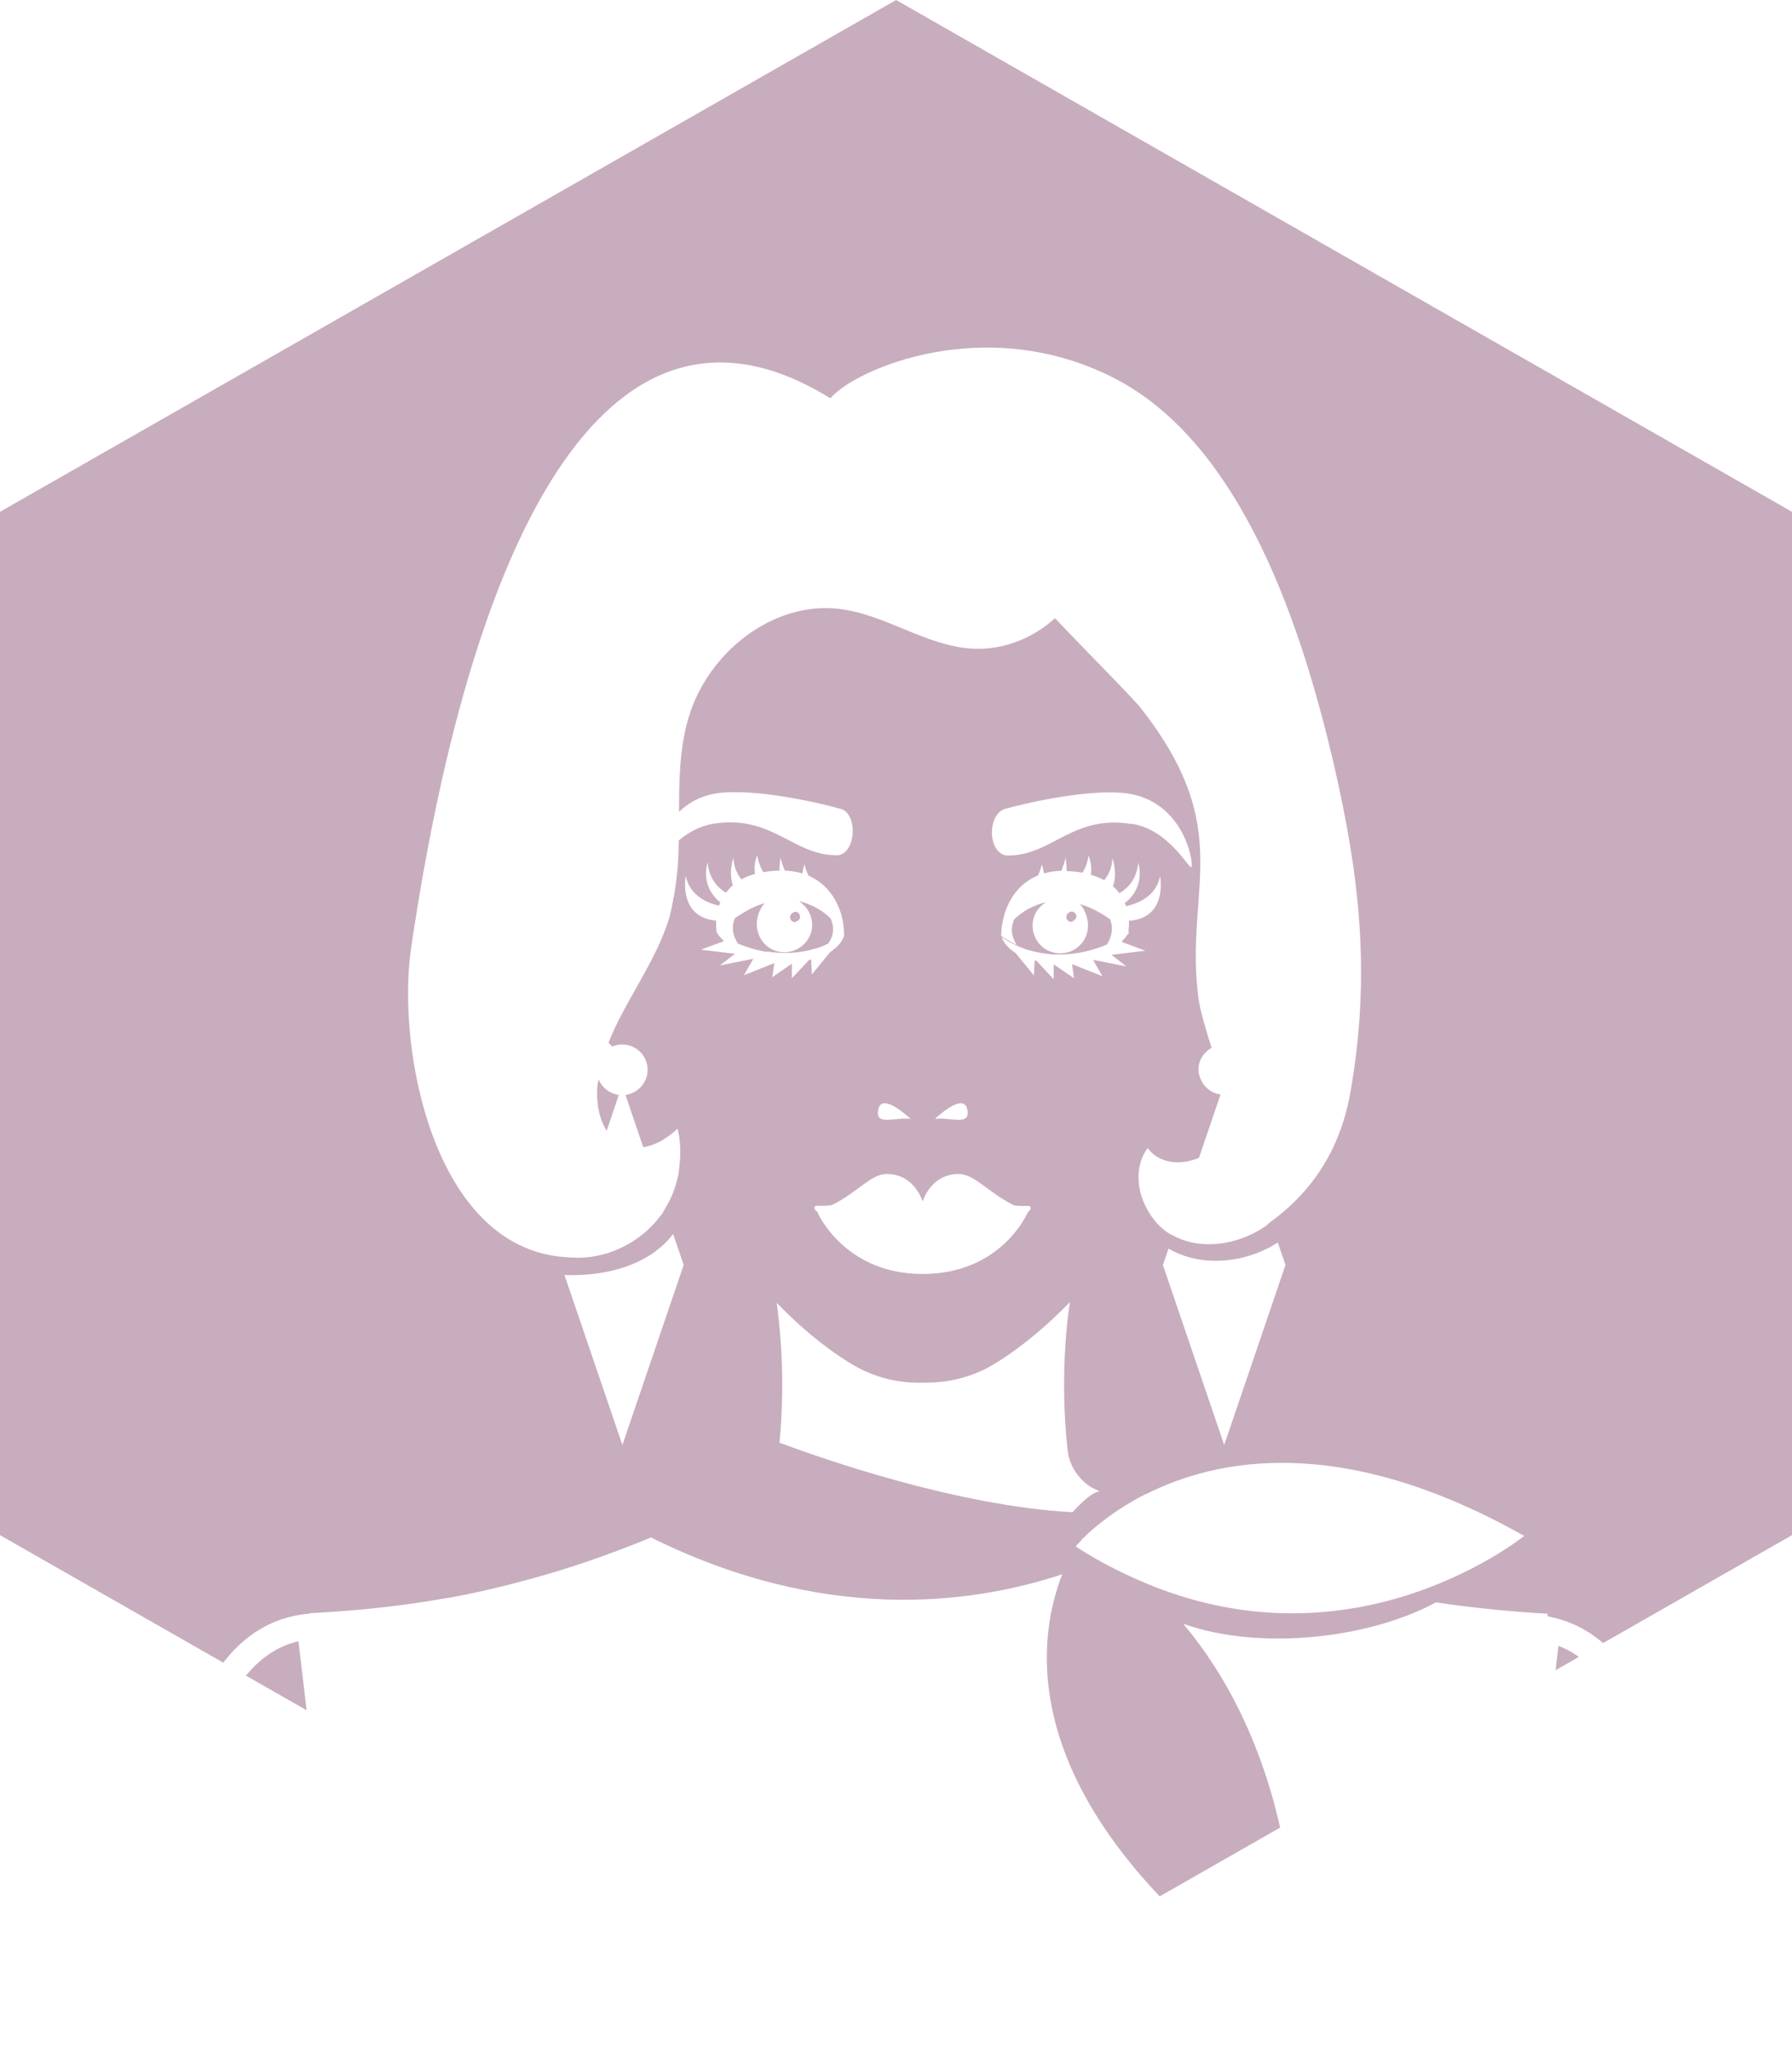
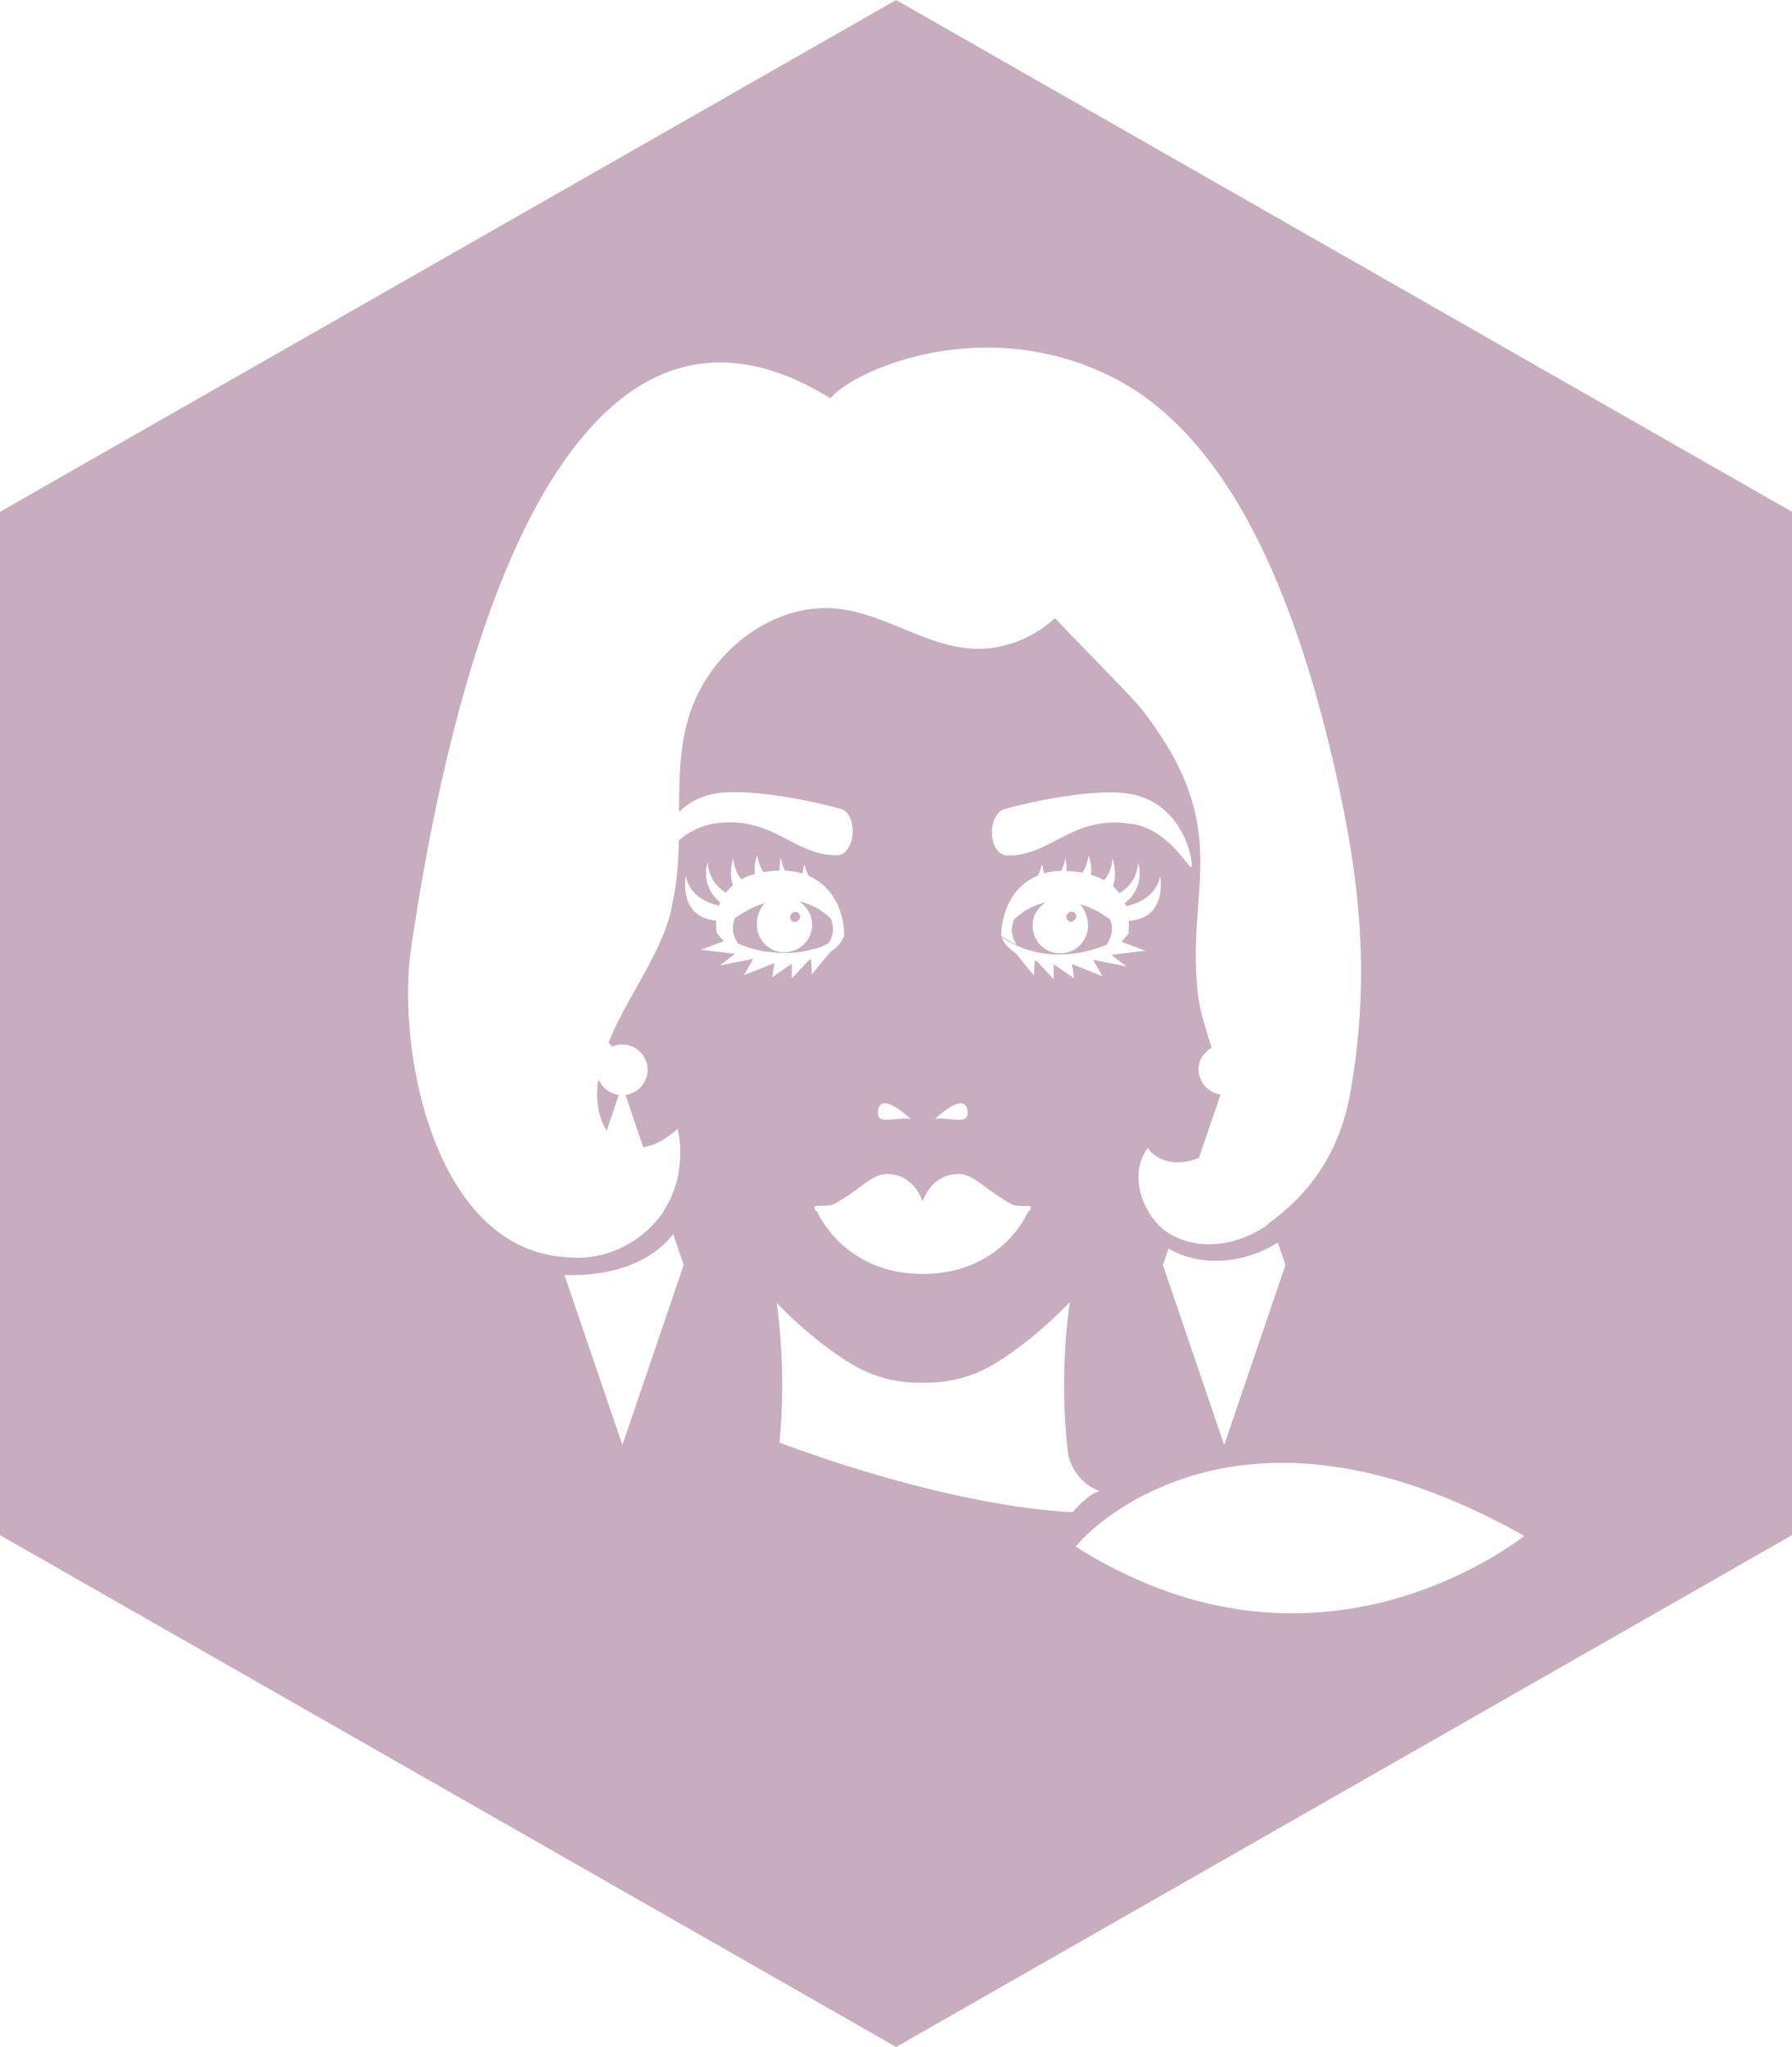
<svg xmlns="http://www.w3.org/2000/svg" id="_レイヤー_1" viewBox="0 0 69.59 79.47">
  <defs>
    <filter id="drop-shadow-1" filterUnits="userSpaceOnUse">
      <feOffset dx="1" dy="1" />
      <feGaussianBlur result="blur" stdDeviation=".5" />
      <feFlood flood-color="#828287" flood-opacity=".3" />
      <feComposite in2="blur" operator="in" />
      <feComposite in="SourceGraphic" />
    </filter>
  </defs>
  <polygon points="69.59 59.6 69.59 19.87 34.8 0 0 19.87 0 59.6 34.8 79.47 69.59 59.6" style="fill:#c8adbe; stroke-width:0px;" />
  <g style="filter:url(#drop-shadow-1);">
    <path d="m38.46,35.66s0,0,.01,0c.16.08.32.14.48.19,0,0,.01,0,.02,0,.65.2,1.3.2,1.87.11.45-.07.84-.2,1.15-.33,0,0,0,0,0-.01.12-.19.2-.4.19-.62,0-.13-.04-.24-.08-.36h0s-.01,0-.02-.01c-.21-.14-.41-.26-.6-.36-.02-.01-.05-.02-.07-.03-.16-.08-.32-.13-.47-.18.19.19.31.53.31.81.01.6-.46,1.09-1.05,1.1-.59.01-1.09-.46-1.1-1.05,0-.39.2-.73.51-.93-.07.01-.13.03-.19.05-.09.03-.18.06-.26.1-.01,0-.02,0-.03.01-.31.14-.57.33-.76.52,0,0,0,.02,0,.02-.05.12-.08.25-.08.39,0,.2.07.39.19.56-.19-.09-.37-.19-.56-.32.19.13.37.23.56.32h0Z" style="fill:none; stroke-width:0px;" />
    <path d="m23.03,41.51c-.36-.05-.65-.28-.78-.6-.01.09-.04.17-.05.26-.06.58.05,1.24.36,1.73l.47-1.39Z" style="fill:none; stroke-width:0px;" />
-     <path d="m59.53,62.9l-.31,2.63,2.09-1.19c-.46-.62-1.03-1.15-1.78-1.43Z" style="fill:none; stroke-width:0px;" />
    <path d="m8.34,64.36l2.62,1.5-.37-3.12c-.99.23-1.71.86-2.26,1.62Z" style="fill:none; stroke-width:0px;" />
    <path d="m40.6,34.4c-.06,0-.11.03-.14.08-.03.03-.05.08-.05.13,0,.11.09.19.2.19.03,0,.04-.02.06-.03.07-.03.13-.09.13-.17,0-.11-.09-.19-.2-.19Z" style="fill:none; stroke-width:0px;" />
    <path d="m69.59,19.87L34.8,0,0,19.87v39.73l7.47,4.26c.77-1.12,1.87-2.04,3.52-2.19h.04s0-.03,0-.03c1.55-.09,3.33-.23,5.34-.59.01,0,.02,0,.04,0,1-.18,2.06-.43,3.17-.73,1.48-.4,3.05-.93,4.71-1.62,6.65,3.29,12.31,2.64,15.97,1.43-.93,2.38-1.63,7.4,4.78,13.5l3.97-2.26c-.48-2.88-1.58-6.37-4.04-9.32,2.99,1.07,7.26.55,9.81-.83,1.6.24,3.06.37,4.35.44v.1s.09.02.09.02c1.36.28,2.3,1.09,2.99,2.06l7.41-4.23V19.87Zm-54.62,15.92c2.47-16.68,7.91-26.49,16.27-21.31,0,0,.01-.01.03-.02.93-1.09,5.97-3.32,10.98-.77,5,2.55,7.35,9.74,8.59,15.19.91,4,1.42,7.86.61,12.5-.38,2.15-1.4,3.84-3.1,5.07-.08.06-.15.14-.24.2-1.04.7-2.45.94-3.57.33-.02-.01-.04-.02-.07-.03-.47-.27-.83-.72-1.04-1.22-.31-.71-.31-1.54.14-2.14.18.27.45.43.74.5.4.11.85.05,1.25-.12l.84-2.46c-.38-.05-.69-.31-.8-.66-.03-.1-.06-.2-.06-.3,0-.37.21-.68.51-.85-.23-.71-.45-1.41-.52-2.01-.52-4.18,1.48-6.46-2.23-11.18-.3-.38-2.15-2.24-3.33-3.49-.88.8-2.06,1.26-3.25,1.18-1.79-.12-3.35-1.33-5.13-1.54-2.59-.31-5.11,1.71-5.85,4.22-.35,1.18-.37,2.42-.37,3.66.38-.35.86-.64,1.53-.73,1.39-.18,3.77.34,4.73.61.52.11.62,1.02.32,1.51-.12.19-.29.32-.53.29-1.63-.02-2.46-1.59-4.72-1.22-.54.09-.99.35-1.34.65-.01.8-.07,1.59-.23,2.37-.04.21-.08.42-.14.63-.52,1.72-1.7,3.21-2.36,4.85.05.05.09.1.14.15.12-.05.25-.08.39-.08.55,0,.99.44.99.99,0,.14-.03.26-.08.38-.14.31-.43.54-.78.59l.69,2.03c.32-.05.63-.19.92-.39.14-.1.28-.21.41-.33.12.45.13.92.08,1.39-.02.17-.03.33-.07.5-.1.44-.27.86-.51,1.24-.05.07-.08.16-.13.23-.69.95-1.81,1.58-2.98,1.66-.29.02-.56,0-.82-.02-5.04-.41-6.5-8.08-5.91-12.03Zm33.95,12.32l-2.38,6.99-2.38-6.99.22-.64c1.27.75,2.99.58,4.25-.23l.3.87Zm-6.2-11.63l-1.26-.25s-.02,0-.03,0l.36.63-1.18-.47.08.55-.78-.54v.58s-.68-.72-.68-.72c-.02,0-.05,0-.07-.01l-.03.58-.71-.87c-.41-.26-.52-.54-.54-.62-.01,0-.03-.02-.04-.03,0-.18.02-.37.06-.56.14-.75.58-1.46,1.37-1.78.06-.15.12-.29.15-.43,0,0,.05.15.08.35.2-.06.42-.1.67-.1,0,0,0,0,.01,0,.07-.15.12-.32.16-.51,0,0,.04.23.04.52.23,0,.44.03.62.06.11-.19.2-.41.23-.66,0,0,.16.33.09.74.2.06.38.13.52.21.17-.2.3-.47.32-.85,0,0,.21.57.02,1.09.1.09.18.18.25.27.33-.2.68-.56.73-1.19,0,0,.32.92-.52,1.57.02.04.03.08.05.12.41-.08,1.16-.34,1.32-1.16,0,0,.31,1.63-1.21,1.73,0,.2,0,.36-.02.42.01,0,.02.02.03.03-.08.13-.18.23-.28.34l.89.33-1.32.16.58.45Zm-3.86,9.61s.05-.01.06-.02c0,0,0,.02-.01.02h.03s-.03.02-.05.03c-.12.25-1.18,2.35-4.06,2.35-3.06,0-4.09-2.4-4.09-2.4.02,0,.05.02.08.02,0,0,0,0,0-.01,0,0,0,0,0,0-.21-.03-.24-.25-.14-.25.17-.01.54.02.66-.05,1.04-.55,1.48-1.19,2.1-1.19,1.03,0,1.35.96,1.39,1.06.04-.1.36-1.06,1.39-1.06.62,0,1.06.65,2.1,1.19.12.06.49.03.66.05.09,0,.07.22-.14.25-.01,0-.03,0-.04,0h.07Zm-5.75-4.02c.15-.68,1.25.38,1.25.38-.63-.08-1.4.3-1.25-.38Zm2.2.38s1.1-1.06,1.25-.38c.15.68-.62.3-1.25.38Zm2.71-12.03c.95-.27,3.34-.79,4.73-.61,2.21.29,2.61,2.65,2.53,2.84,0,0,0,.03,0,.03-.12.06-.88-1.46-2.32-1.69-2.26-.36-3.09,1.2-4.72,1.22-.23.02-.39-.08-.51-.23-.33-.45-.23-1.39.3-1.57Zm-14.86,24.69l-2.25-6.6c1.57.06,3.28-.36,4.22-1.59l.41,1.2-2.38,6.99Zm4.71-18.23l.36-.63s-.02,0-.03,0l-1.26.25.58-.45-1.32-.16.89-.33c-.1-.11-.19-.21-.28-.34,0,0-.04-.19-.02-.46-1.48-.13-1.18-1.73-1.18-1.73.16.79.87,1.06,1.29,1.15.02-.04.03-.09.05-.13-.81-.65-.49-1.55-.49-1.55.05.62.38.98.71,1.18.07-.1.16-.2.27-.29-.17-.51.02-1.07.02-1.07.02.38.15.64.31.84.15-.08.33-.15.53-.21-.06-.4.09-.73.09-.73.03.25.12.47.23.66.19-.03.4-.05.63-.06,0-.28.04-.51.04-.51.04.19.1.35.17.51.25,0,.47.04.68.11.03-.21.08-.36.08-.36.03.14.09.3.16.45.81.34,1.24,1.11,1.35,1.89.02.14.03.29.03.43,0,0-.07.34-.54.64l-.71.87-.03-.58s-.04,0-.07.01l-.67.72v-.58s-.79.54-.79.54l.08-.55-1.18.47Zm12.76,20.85s-.01,0-.02,0c-4.52-.25-9.79-2.11-11.37-2.7.26-2.66-.03-4.9-.11-5.43,1.22,1.25,2.32,2.04,3.02,2.44.82.47,1.75.68,2.66.66h0s0,0,0,0h0c.92.03,1.84-.19,2.66-.66.7-.4,1.82-1.2,3.05-2.47-.07.47-.41,2.88-.09,5.76.07.6.42,1.12.93,1.44,0,0,0,0,.01,0,.1.06.19.1.29.15-.36,0-1.06.8-1.06.8,0,0,0,0,0,.01Zm12.65,3.31c-2.64.77-6.15,1.02-10.02-.67-.8-.35-1.62-.76-2.45-1.3-.02-.01-.03-.02-.05-.03,0,0,.08-.09.21-.23.04-.06.07-.09.07-.09,0,0,0,0,.01,0,.39-.39,1.21-1.09,2.42-1.71,2.75-1.4,7.62-2.39,14.71,1.61,0,0-1.89,1.52-4.9,2.41Z" style="fill:none; stroke-width:0px;" />
    <path d="m30.66,35.85s.01,0,.02,0c.16-.05.32-.11.48-.19,0,0,0,0,.01,0,0,0,0,0,0,0,.11-.17.18-.36.19-.56,0-.13-.03-.26-.08-.39,0,0,0-.02,0-.02-.19-.19-.45-.38-.76-.52-.01,0-.02,0-.03-.01-.08-.04-.17-.07-.26-.1-.06-.02-.13-.03-.19-.05.31.2.52.53.51.93-.01.6-.51,1.07-1.1,1.05-.6-.01-1.07-.51-1.05-1.1,0-.28.13-.62.31-.81-.15.05-.31.1-.47.18-.02.01-.05.02-.07.03-.19.1-.39.21-.6.36,0,0-.01,0-.02.01h0c-.05.12-.08.23-.08.36,0,.22.07.43.19.62,0,0,0,0,0,.01.31.13.71.26,1.15.33.57.09,1.21.09,1.87-.11Z" style="fill:none; stroke-width:0px;" />
    <path d="m29.87,34.79s.04-.02.07-.03c.07-.03.13-.08.13-.17,0-.11-.08-.2-.19-.2-.07,0-.12.03-.15.08-.02.03-.05.07-.05.11,0,.11.08.2.19.2Z" style="fill:none; stroke-width:0px;" />
    <path d="m41.69,56.9c-.1-.06-.19-.1-.29-.15,0,0,0,0-.01,0-.51-.32-.86-.84-.93-1.44-.32-2.88.01-5.29.09-5.76-1.22,1.26-2.34,2.06-3.05,2.47-.82.47-1.75.68-2.66.66h0s0,0,0,0h0c-.92.03-1.84-.19-2.66-.66-.7-.4-1.81-1.19-3.02-2.44.08.54.37,2.77.11,5.43,1.58.59,6.84,2.45,11.37,2.7,0,0,.01,0,.02,0,0,0,0,0,0-.01,0,0,.69-.8,1.06-.8Z" style="fill:#fff; stroke-width:0px;" />
-     <path d="m45.03,73.62c-6.41-6.09-5.71-11.11-4.78-13.5-3.66,1.21-9.32,1.87-15.97-1.43-1.67.69-3.24,1.22-4.71,1.62-1.1.3-2.17.55-3.17.73-.01,0-.02,0-.04,0-2.01.36-3.79.51-5.34.59v.02s-.04,0-.04,0c-1.64.15-2.75,1.07-3.52,2.19l.87.5c.55-.76,1.26-1.39,2.26-1.62l.37,3.12,23.83,13.61,10.24-5.84Z" style="fill:#fff; stroke-width:0px;" />
-     <path d="m59.2,61.77l-.1-.02v-.1c-1.27-.07-2.73-.2-4.34-.44-2.55,1.39-6.82,1.9-9.81.83,2.47,2.95,3.56,6.44,4.04,9.32l10.22-5.83.31-2.63c.75.28,1.32.81,1.78,1.43l.88-.5c-.68-.97-1.63-1.78-2.99-2.06Z" style="fill:#fff; stroke-width:0px;" />
+     <path d="m45.03,73.62v.02s-.04,0-.04,0c-1.64.15-2.75,1.07-3.52,2.19l.87.5c.55-.76,1.26-1.39,2.26-1.62l.37,3.12,23.83,13.61,10.24-5.84Z" style="fill:#fff; stroke-width:0px;" />
    <path d="m34.36,42.44s-1.1-1.06-1.25-.38c-.15.68.62.3,1.25.38Z" style="fill:#fff; stroke-width:0px;" />
    <path d="m36.56,42.06c-.15-.68-1.25.38-1.25.38.63-.08,1.4.3,1.25-.38Z" style="fill:#fff; stroke-width:0px;" />
    <path d="m38.98,45.82c-.17-.01-.54.02-.66-.05-1.04-.55-1.48-1.19-2.1-1.19-1.03,0-1.35.96-1.39,1.06-.04-.1-.36-1.06-1.39-1.06-.62,0-1.06.65-2.1,1.19-.12.06-.49.03-.66.05-.09,0-.07.22.14.25,0,0,0,0,0,0,0,0,0,0,0,.01-.02,0-.06-.02-.08-.02,0,0,1.03,2.4,4.09,2.4,2.88,0,3.95-2.1,4.06-2.35.01,0,.05-.03.05-.03h-.03s.01-.02.01-.02c-.02,0-.05.01-.06.02h-.07s.03,0,.04,0c.21-.03.24-.25.14-.25Z" style="fill:#fff; stroke-width:0px;" />
    <path d="m42.95,30.98c1.45.23,2.21,1.75,2.32,1.69,0,0,0-.02,0-.03.08-.2-.32-2.55-2.53-2.84-1.39-.18-3.77.34-4.73.61-.53.18-.63,1.12-.3,1.57.12.16.29.26.51.23,1.63-.02,2.46-1.59,4.72-1.22Z" style="fill:#fff; stroke-width:0px;" />
    <path d="m29.75,36.4v.58s.68-.72.68-.72c.02,0,.05,0,.07-.01l.03.58.71-.87c.47-.3.54-.64.54-.64,0-.14-.01-.28-.03-.43-.11-.78-.55-1.55-1.35-1.89-.07-.15-.13-.3-.16-.45,0,0-.05.16-.08.36-.21-.06-.43-.1-.68-.11-.07-.16-.13-.32-.17-.51,0,0-.04.23-.04.51-.23,0-.44.03-.63.06-.11-.19-.2-.41-.23-.66,0,0-.16.32-.09.73-.2.06-.38.12-.53.21-.16-.2-.29-.47-.31-.84,0,0-.2.55-.02,1.07-.11.09-.19.19-.27.29-.33-.2-.66-.56-.71-1.18,0,0-.32.9.49,1.55-.02.04-.03.09-.05.13-.41-.09-1.13-.36-1.29-1.15,0,0-.31,1.6,1.18,1.73-.01.27.02.46.02.46.08.13.18.23.28.34l-.89.33,1.32.16-.58.45,1.26-.25s.02,0,.03,0l-.36.63,1.18-.47-.08.55.78-.54Zm-.02-1.92s.09-.08.15-.08c.11,0,.19.09.19.2,0,.08-.06.14-.13.17-.02,0-.04.03-.07.03-.11,0-.19-.09-.19-.2,0-.04.02-.08.05-.11Zm-.93,1.48c-.45-.07-.84-.2-1.15-.33,0,0,0,0,0-.01-.12-.19-.2-.4-.19-.62,0-.13.04-.24.08-.36h0s.01,0,.02-.01c.21-.14.41-.26.6-.36.02-.01.05-.02.07-.03.16-.08.32-.13.47-.18-.19.19-.31.53-.31.81-.01.6.46,1.09,1.05,1.1.59.01,1.09-.46,1.1-1.05,0-.39-.2-.73-.51-.93.07.01.13.03.19.05.09.03.18.06.26.1.01,0,.02,0,.03.01.31.14.57.33.76.52,0,0,0,.02,0,.02.05.12.08.25.08.39,0,.2-.07.39-.19.56,0,0,0,0,0,0,0,0,0,0-.01,0-.16.08-.32.14-.48.19,0,0-.01,0-.02,0-.65.2-1.3.2-1.87.11Z" style="fill:#fff; stroke-width:0px;" />
    <path d="m42.57,35.54c.1-.11.19-.21.28-.34-.01,0-.02-.02-.03-.03,0-.06.03-.22.02-.42,1.53-.11,1.21-1.73,1.21-1.73-.16.81-.91,1.07-1.32,1.16-.01-.04-.03-.08-.05-.12.84-.65.52-1.57.52-1.57-.05.64-.4.99-.73,1.19-.07-.1-.15-.19-.25-.27.19-.52-.02-1.09-.02-1.09-.02.38-.15.65-.32.85-.15-.08-.33-.15-.52-.21.07-.41-.09-.74-.09-.74-.03.25-.12.47-.23.66-.19-.03-.4-.06-.62-.06,0-.28-.04-.52-.04-.52-.04.19-.1.35-.16.51,0,0,0,0-.01,0-.25,0-.46.04-.67.1-.03-.2-.08-.35-.08-.35-.03.14-.09.29-.15.43-.79.32-1.22,1.03-1.37,1.78-.04.19-.06.37-.06.56.01,0,.03.02.04.03.19.13.37.23.56.32-.11-.17-.18-.36-.19-.56,0-.13.03-.26.08-.39,0,0,0-.02,0-.02.19-.19.45-.38.76-.52.01,0,.02,0,.03-.01.08-.04.17-.07.26-.1.06-.02.13-.03.19-.05-.31.2-.52.53-.51.93.01.6.51,1.07,1.1,1.05.6-.01,1.07-.51,1.05-1.1,0-.28-.13-.62-.31-.81.15.05.31.1.47.18.02.01.05.02.07.03.19.1.39.21.6.36,0,0,.01,0,.02.01h0c.05.12.08.23.08.36,0,.22-.07.43-.19.62,0,0,0,0,0,.01-.31.13-.71.26-1.15.33-.57.09-1.21.09-1.87-.11,0,0-.01,0-.02,0-.16-.05-.32-.11-.48-.19,0,0,0,0-.01,0h0c-.19-.09-.37-.19-.56-.32.02.07.12.35.54.62l.71.87.03-.58s.04,0,.07.01l.67.72v-.58s.79.54.79.54l-.08-.55,1.18.47-.36-.63s.02,0,.03,0l1.26.25-.58-.45,1.32-.16-.89-.33Zm-1.9-.78s-.04.03-.06.03c-.11,0-.2-.08-.2-.19,0-.05.02-.09.05-.13.04-.04.08-.07.14-.08.11,0,.2.08.2.19,0,.08-.06.14-.13.17Z" style="fill:#fff; stroke-width:0px;" />
    <path d="m44.38,47.47l-.22.64,2.38,6.99,2.38-6.99-.3-.87c-1.26.81-2.98.98-4.25.23Z" style="fill:#fff; stroke-width:0px;" />
    <path d="m20.92,48.5l2.25,6.6,2.38-6.99-.41-1.2c-.94,1.23-2.64,1.65-4.22,1.59Z" style="fill:#fff; stroke-width:0px;" />
    <path d="m24.68,46.18c.05-.07.08-.15.13-.23.24-.38.41-.8.51-1.24.04-.16.05-.33.07-.5.05-.46.04-.93-.08-1.39-.12.12-.26.23-.41.33-.28.2-.6.34-.92.39l-.69-2.03c.35-.05.64-.27.78-.59.05-.12.08-.24.08-.38,0-.55-.44-.99-.99-.99-.14,0-.27.03-.39.08-.05-.05-.09-.1-.14-.15.65-1.64,1.84-3.13,2.36-4.85.06-.21.1-.42.14-.63.16-.77.22-1.57.23-2.37.35-.3.8-.56,1.34-.65,2.26-.36,3.09,1.2,4.72,1.22.24.03.42-.1.53-.29.3-.48.19-1.4-.32-1.51-.95-.27-3.34-.79-4.73-.61-.67.09-1.16.37-1.53.73,0-1.24.02-2.48.37-3.66.74-2.51,3.26-4.53,5.85-4.22,1.78.21,3.34,1.42,5.13,1.54,1.19.08,2.37-.38,3.25-1.18,1.18,1.25,3.04,3.11,3.33,3.49,3.71,4.72,1.71,7,2.23,11.18.07.59.3,1.29.52,2.01-.3.17-.51.48-.51.85,0,.11.03.21.06.3.12.35.42.61.8.66l-.84,2.46c-.4.17-.85.23-1.25.12-.29-.08-.56-.24-.74-.5-.45.6-.45,1.42-.14,2.14.22.5.57.95,1.04,1.22.02.01.04.02.07.03,1.12.61,2.53.36,3.57-.33.09-.06.15-.13.24-.2,1.7-1.24,2.73-2.92,3.1-5.07.81-4.64.3-8.5-.61-12.5-1.25-5.45-3.59-12.64-8.59-15.19-5.01-2.55-10.05-.32-10.98.77-.01,0-.03.02-.03.02-8.37-5.18-13.8,4.63-16.27,21.31-.59,3.96.87,11.62,5.91,12.03.27.02.54.04.82.02,1.17-.08,2.29-.71,2.98-1.66Zm-2.48-5.01c0-.09.03-.17.05-.26.13.32.43.55.78.6l-.47,1.39c-.31-.48-.41-1.14-.36-1.73Z" style="fill:#fff; stroke-width:0px;" />
    <path d="m43.48,57.01c-1.21.62-2.03,1.32-2.42,1.71,0,0,0,0-.01,0,0,0-.02.03-.07.09-.13.14-.21.23-.21.23.02.01.03.02.05.03.83.54,1.65.95,2.45,1.3,3.87,1.69,7.37,1.44,10.02.67,3.01-.88,4.9-2.41,4.9-2.41-7.09-4-11.95-3.01-14.71-1.61Z" style="fill:#fff; stroke-width:0px;" />
  </g>
</svg>